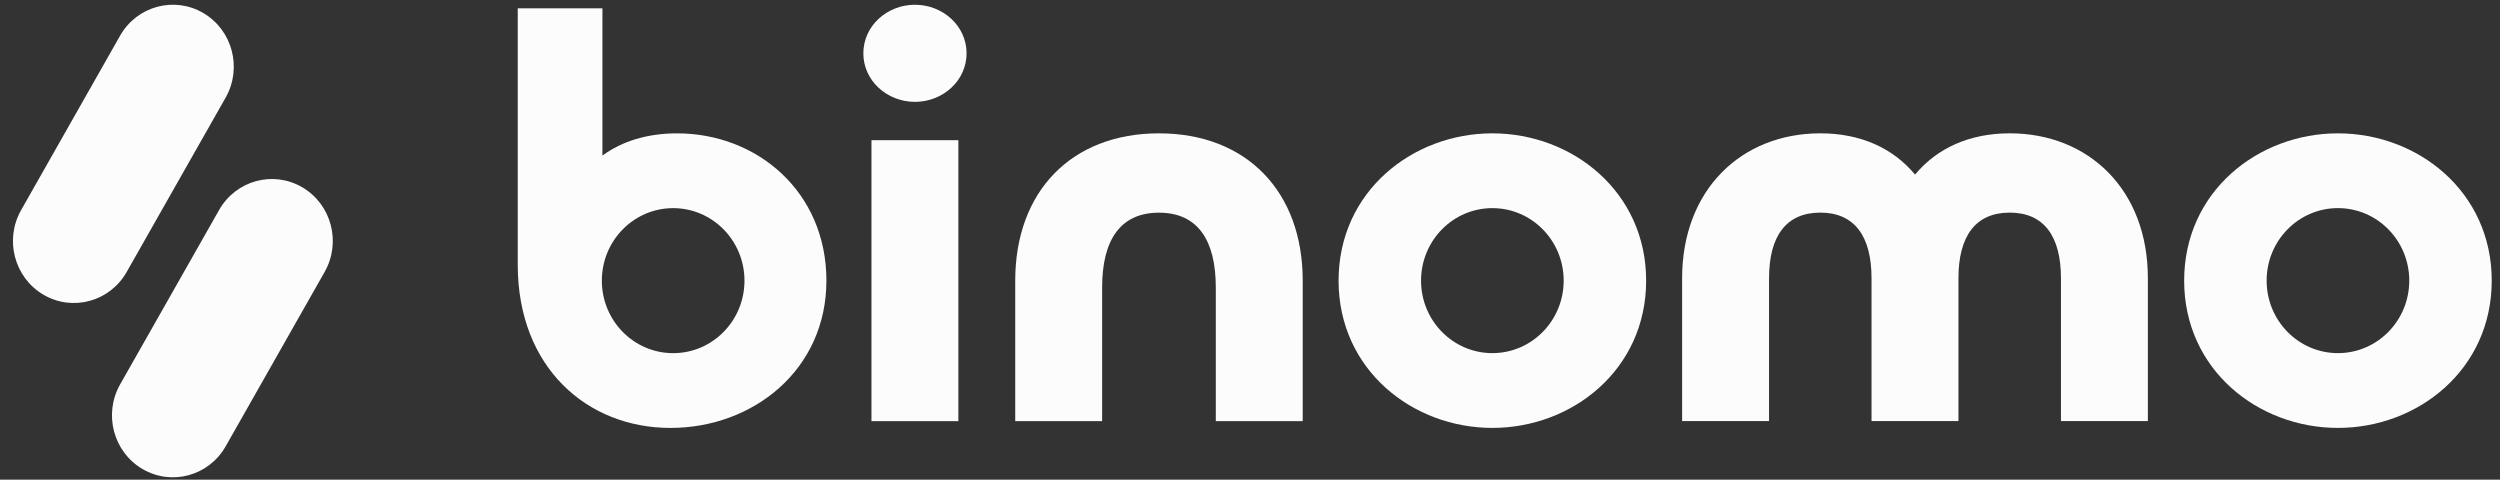
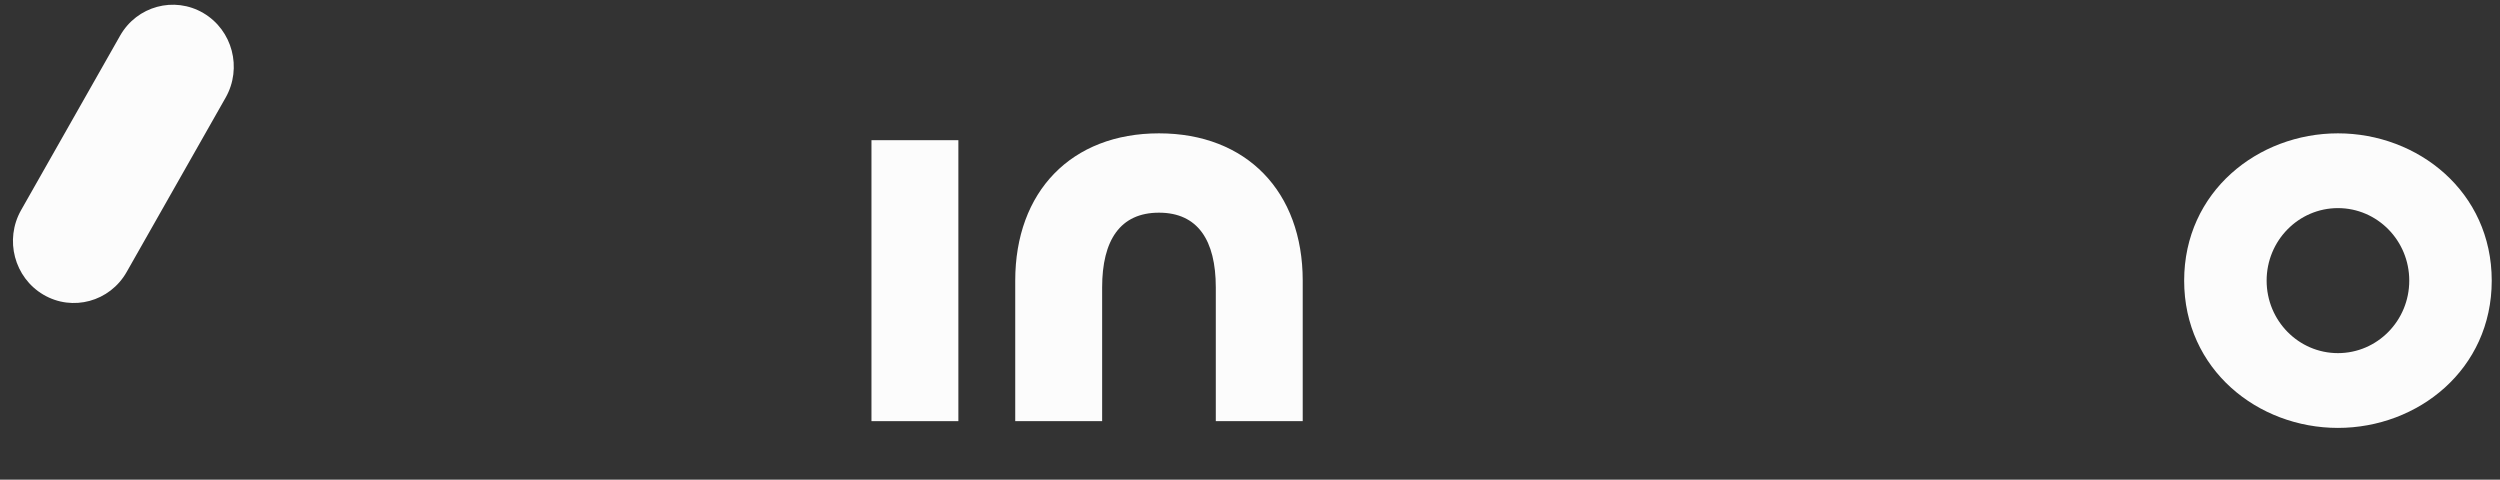
<svg xmlns="http://www.w3.org/2000/svg" width="172" height="33" viewBox="0 0 172 33" fill="none">
  <rect x="0" y="0" width="172" height="33" fill="#333333" stroke="none" />
  <path d="M65.936 9.645H59.957V28.975H65.936V9.645Z" fill="#FCFCFC" />
-   <path d="M62.949 0.327C61.031 0.327 59.398 1.78 59.398 3.667C59.398 5.555 61.031 7.008 62.949 7.008C64.867 7.008 66.5 5.555 66.5 3.667C66.5 1.78 64.867 0.327 62.949 0.327Z" fill="#FCFCFC" />
-   <path d="M46.584 9.175C44.532 9.175 42.805 9.713 41.447 10.702V0.574H35.621V18.216C35.621 25.303 40.413 29.441 46.123 29.441C51.832 29.441 56.857 25.429 56.857 19.308C56.857 13.19 52.087 9.175 46.584 9.175ZM46.313 24.297C43.603 24.297 41.407 22.064 41.407 19.308C41.407 16.553 43.605 14.32 46.313 14.32C49.022 14.32 51.22 16.553 51.22 19.308C51.222 22.064 49.024 24.297 46.313 24.297Z" fill="#FCFCFC" />
-   <path d="M102.675 9.174C97.171 9.174 92.094 13.186 92.094 19.307C92.094 25.428 97.169 29.44 102.675 29.44C108.178 29.44 113.255 25.428 113.255 19.307C113.255 13.188 108.178 9.174 102.675 9.174ZM102.675 24.295C99.964 24.295 97.768 22.062 97.768 19.307C97.768 16.552 99.966 14.319 102.675 14.319C105.385 14.319 107.581 16.552 107.581 19.307C107.581 22.062 105.385 24.295 102.675 24.295Z" fill="#FCFCFC" />
  <path d="M79.737 9.174C73.703 9.174 69.848 13.186 69.848 19.307V28.973H75.827V19.776C75.827 16.529 77.068 14.632 79.737 14.632C82.406 14.632 83.647 16.529 83.647 19.776V28.973H89.627V19.307C89.627 13.188 85.771 9.174 79.737 9.174Z" fill="#FCFCFC" />
  <path d="M160.85 9.174C155.347 9.174 150.27 13.186 150.27 19.307C150.27 25.428 155.344 29.44 160.85 29.44C166.354 29.44 171.431 25.428 171.431 19.307C171.431 13.188 166.356 9.174 160.85 9.174ZM160.85 24.295C158.14 24.295 155.944 22.062 155.944 19.307C155.944 16.551 158.142 14.318 160.85 14.318C163.561 14.318 165.757 16.551 165.757 19.307C165.757 22.062 163.561 24.295 160.85 24.295Z" fill="#FCFCFC" />
-   <path d="M138.272 9.173C135.497 9.173 133.269 10.193 131.755 12.012C130.244 10.193 128.016 9.173 125.238 9.173C119.831 9.173 115.73 13.031 115.73 19.15V28.97H121.71V19.15C121.71 16.213 122.912 14.628 125.236 14.628C127.56 14.628 128.762 16.21 128.762 19.15V28.97H134.741V19.15C134.741 16.213 135.943 14.628 138.267 14.628C140.592 14.628 141.794 16.21 141.794 19.15V28.97H147.773V19.15C147.778 13.031 143.679 9.173 138.272 9.173Z" fill="#FCFCFC" />
  <path d="M8.713 18.715L15.523 6.718C16.68 4.679 15.993 2.073 13.989 0.897C11.984 -0.279 9.419 0.418 8.262 2.456L1.453 14.454C0.296 16.492 0.982 19.096 2.987 20.275C4.991 21.453 7.556 20.754 8.713 18.715Z" fill="#FCFCFC" />
-   <path d="M20.801 12.888C18.797 11.712 16.232 12.409 15.075 14.447L8.265 26.445C7.108 28.484 7.795 31.088 9.799 32.266C11.804 33.444 14.368 32.745 15.526 30.707L22.335 18.709C23.492 16.67 22.806 14.064 20.801 12.888Z" fill="#FCFCFC" />
</svg>